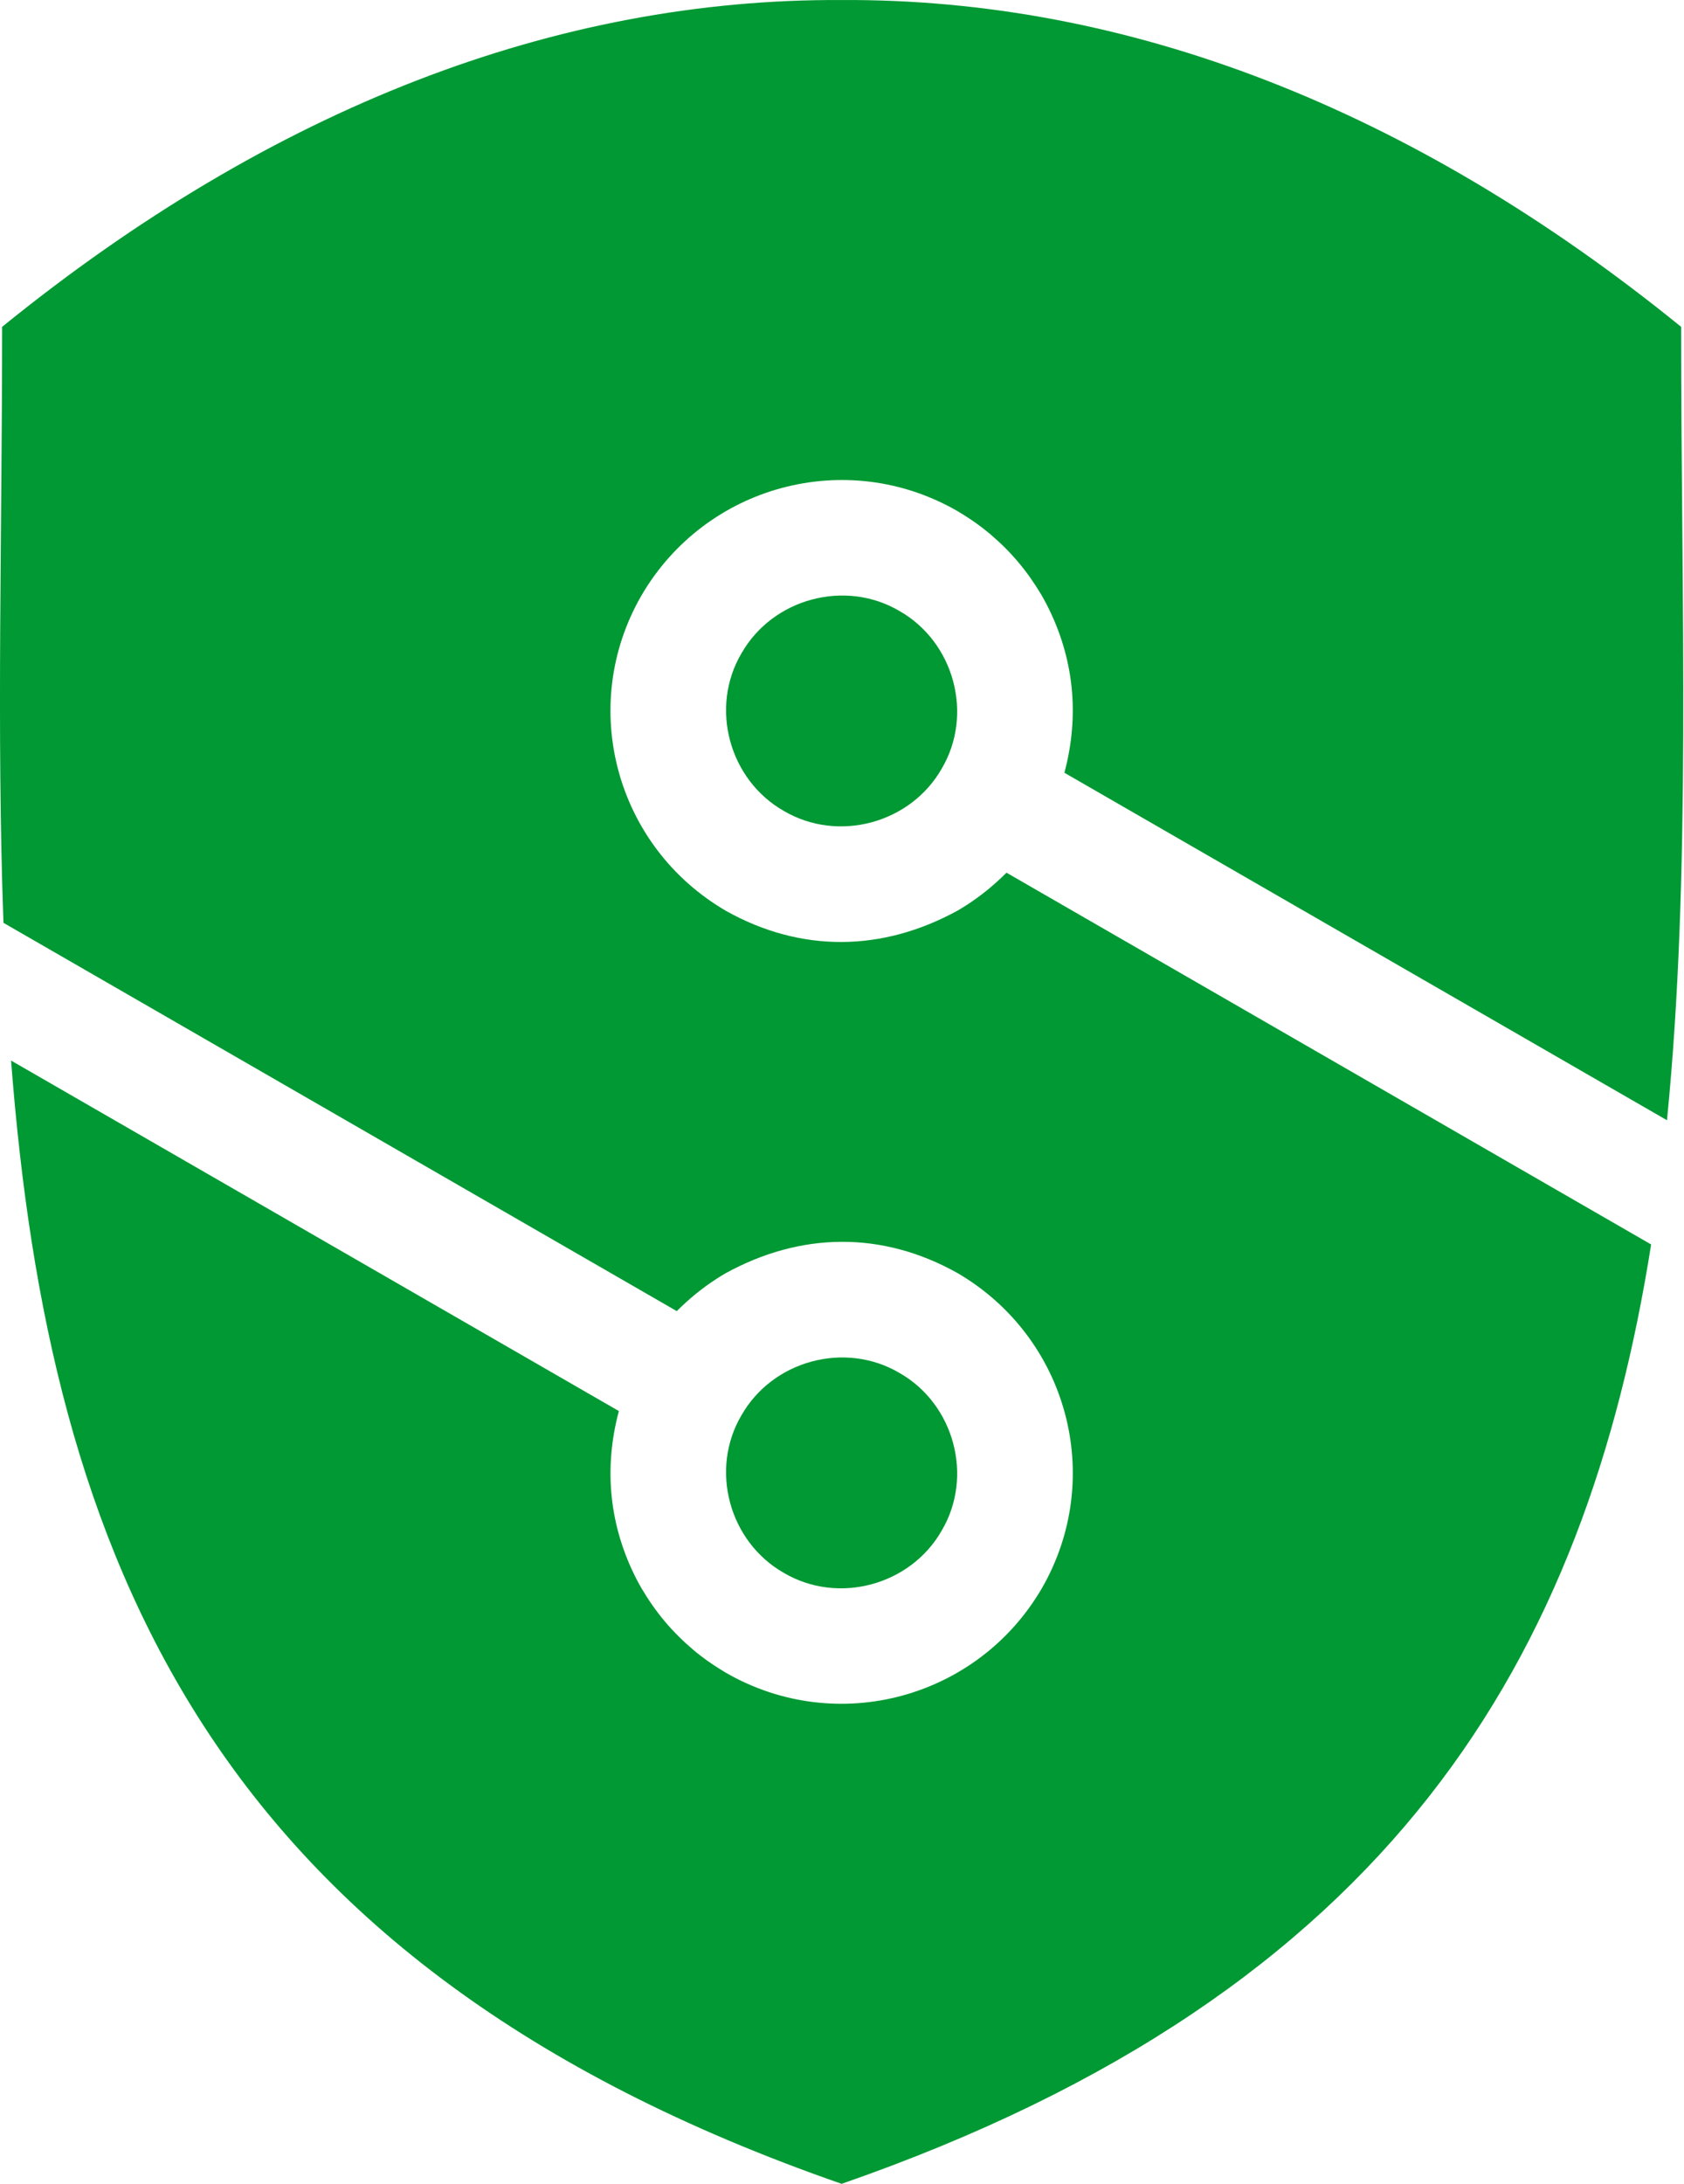
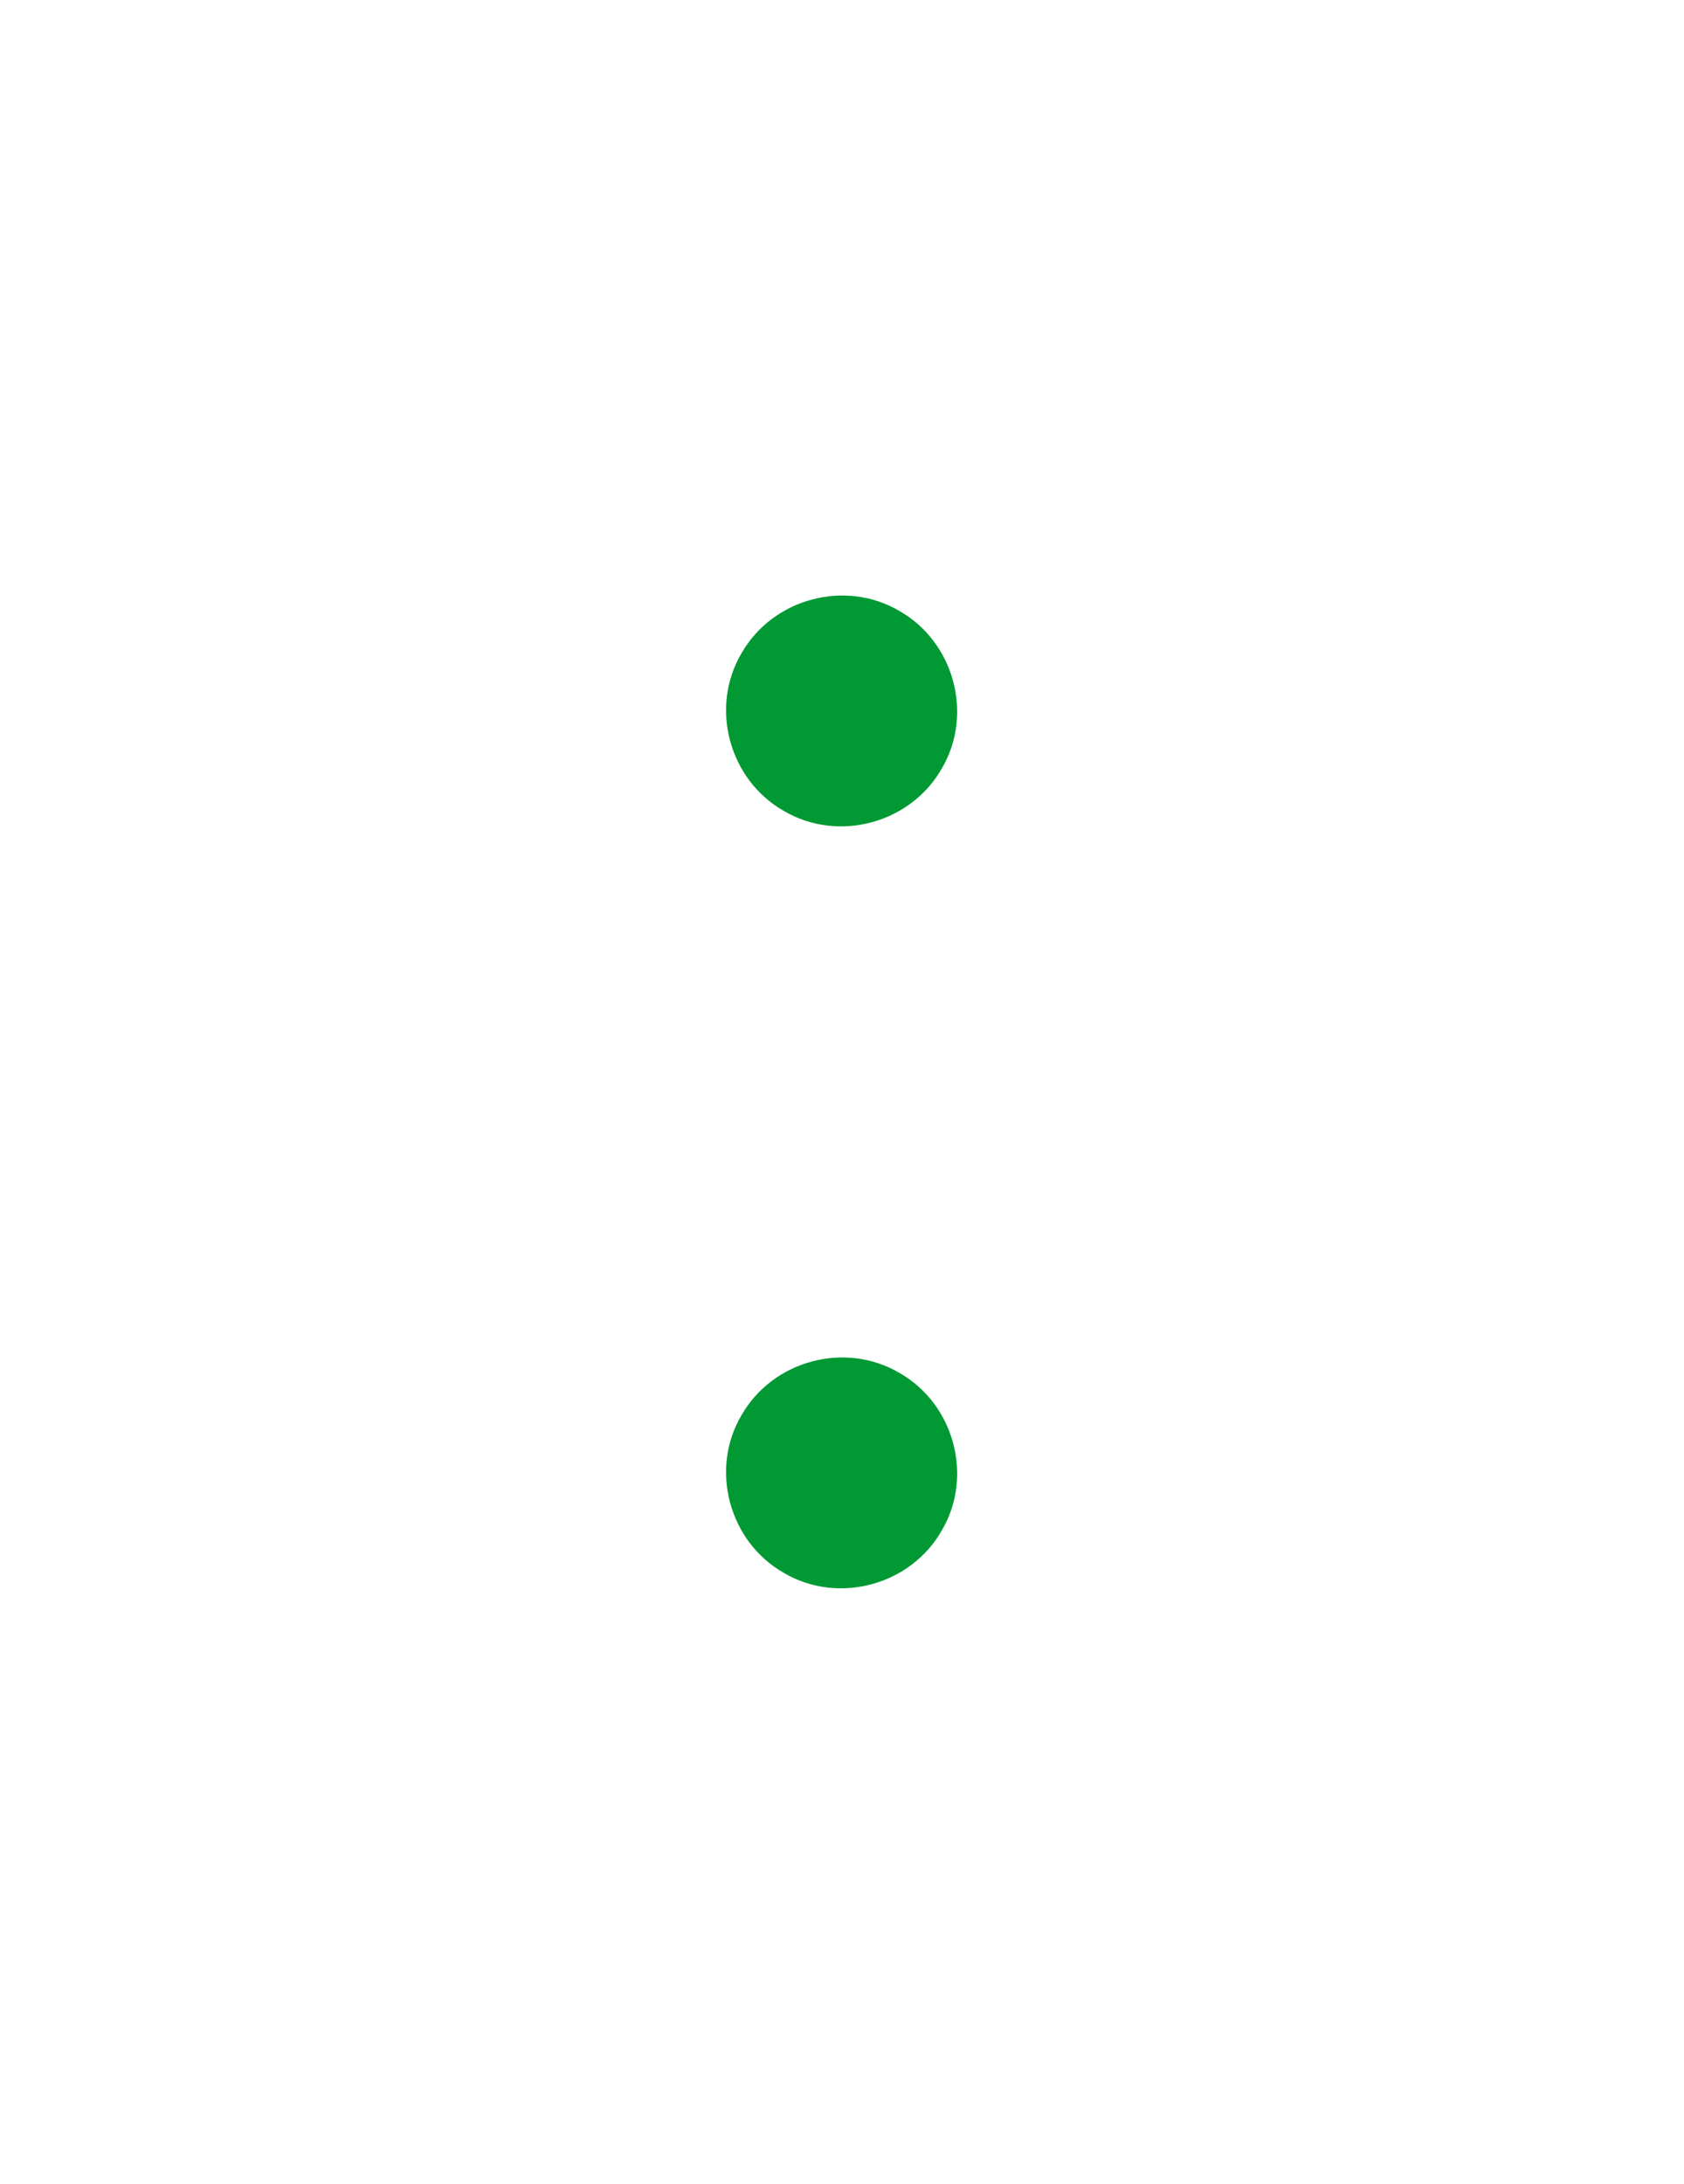
<svg xmlns="http://www.w3.org/2000/svg" width="54" height="70" viewBox="0 0 54 70" fill="none">
-   <path fill-rule="evenodd" clip-rule="evenodd" d="M23.282 29.198C19.742 27.14 18.521 22.637 20.569 19.088C22.63 15.553 27.14 14.334 30.695 16.378C30.971 16.543 31.236 16.715 31.491 16.911C31.58 16.979 31.667 17.05 31.753 17.121C32.435 17.702 32.94 18.307 33.398 19.075C33.455 19.174 33.509 19.274 33.562 19.374C34.439 21.079 34.626 22.922 34.132 24.77L53.454 35.908C54.237 28.027 53.908 19.409 53.908 10.477C45.241 3.442 36.113 -0.05 26.988 0.001C17.864 -0.05 8.736 3.442 0.068 10.477C0.068 17.073 -0.111 23.497 0.111 29.58L21.701 42.026C22.102 41.629 22.503 41.297 22.978 40.99C23.072 40.929 23.167 40.871 23.263 40.815C25.678 39.488 28.284 39.454 30.694 40.801C34.235 42.86 35.455 47.362 33.408 50.912C31.346 54.447 26.836 55.665 23.282 53.621C23.006 53.456 22.741 53.285 22.486 53.088C22.396 53.02 22.309 52.95 22.224 52.878C21.542 52.297 21.036 51.693 20.579 50.924C20.522 50.826 20.467 50.726 20.414 50.625C19.537 48.92 19.351 47.077 19.845 45.23L0.355 33.995C1.572 49.856 6.705 62.954 26.988 70C44.698 63.848 50.858 53.081 52.946 39.89L32.275 27.973C31.874 28.37 31.473 28.703 30.998 29.01C30.904 29.07 30.809 29.129 30.713 29.185C28.298 30.511 25.692 30.546 23.282 29.199L23.282 29.198Z" fill="#009933" />
  <path fill-rule="evenodd" clip-rule="evenodd" d="M23.778 20.939C22.749 22.68 23.379 24.995 25.135 25.994C26.879 27.02 29.197 26.392 30.197 24.639C31.226 22.898 30.596 20.582 28.841 19.584C27.096 18.557 24.778 19.186 23.778 20.939Z" fill="#009933" />
  <path fill-rule="evenodd" clip-rule="evenodd" d="M28.841 44.007C27.096 42.98 24.778 43.609 23.778 45.362C22.749 47.103 23.379 49.419 25.135 50.417C26.879 51.444 29.197 50.815 30.197 49.062C31.226 47.321 30.596 45.005 28.841 44.007Z" fill="#009933" />
</svg>